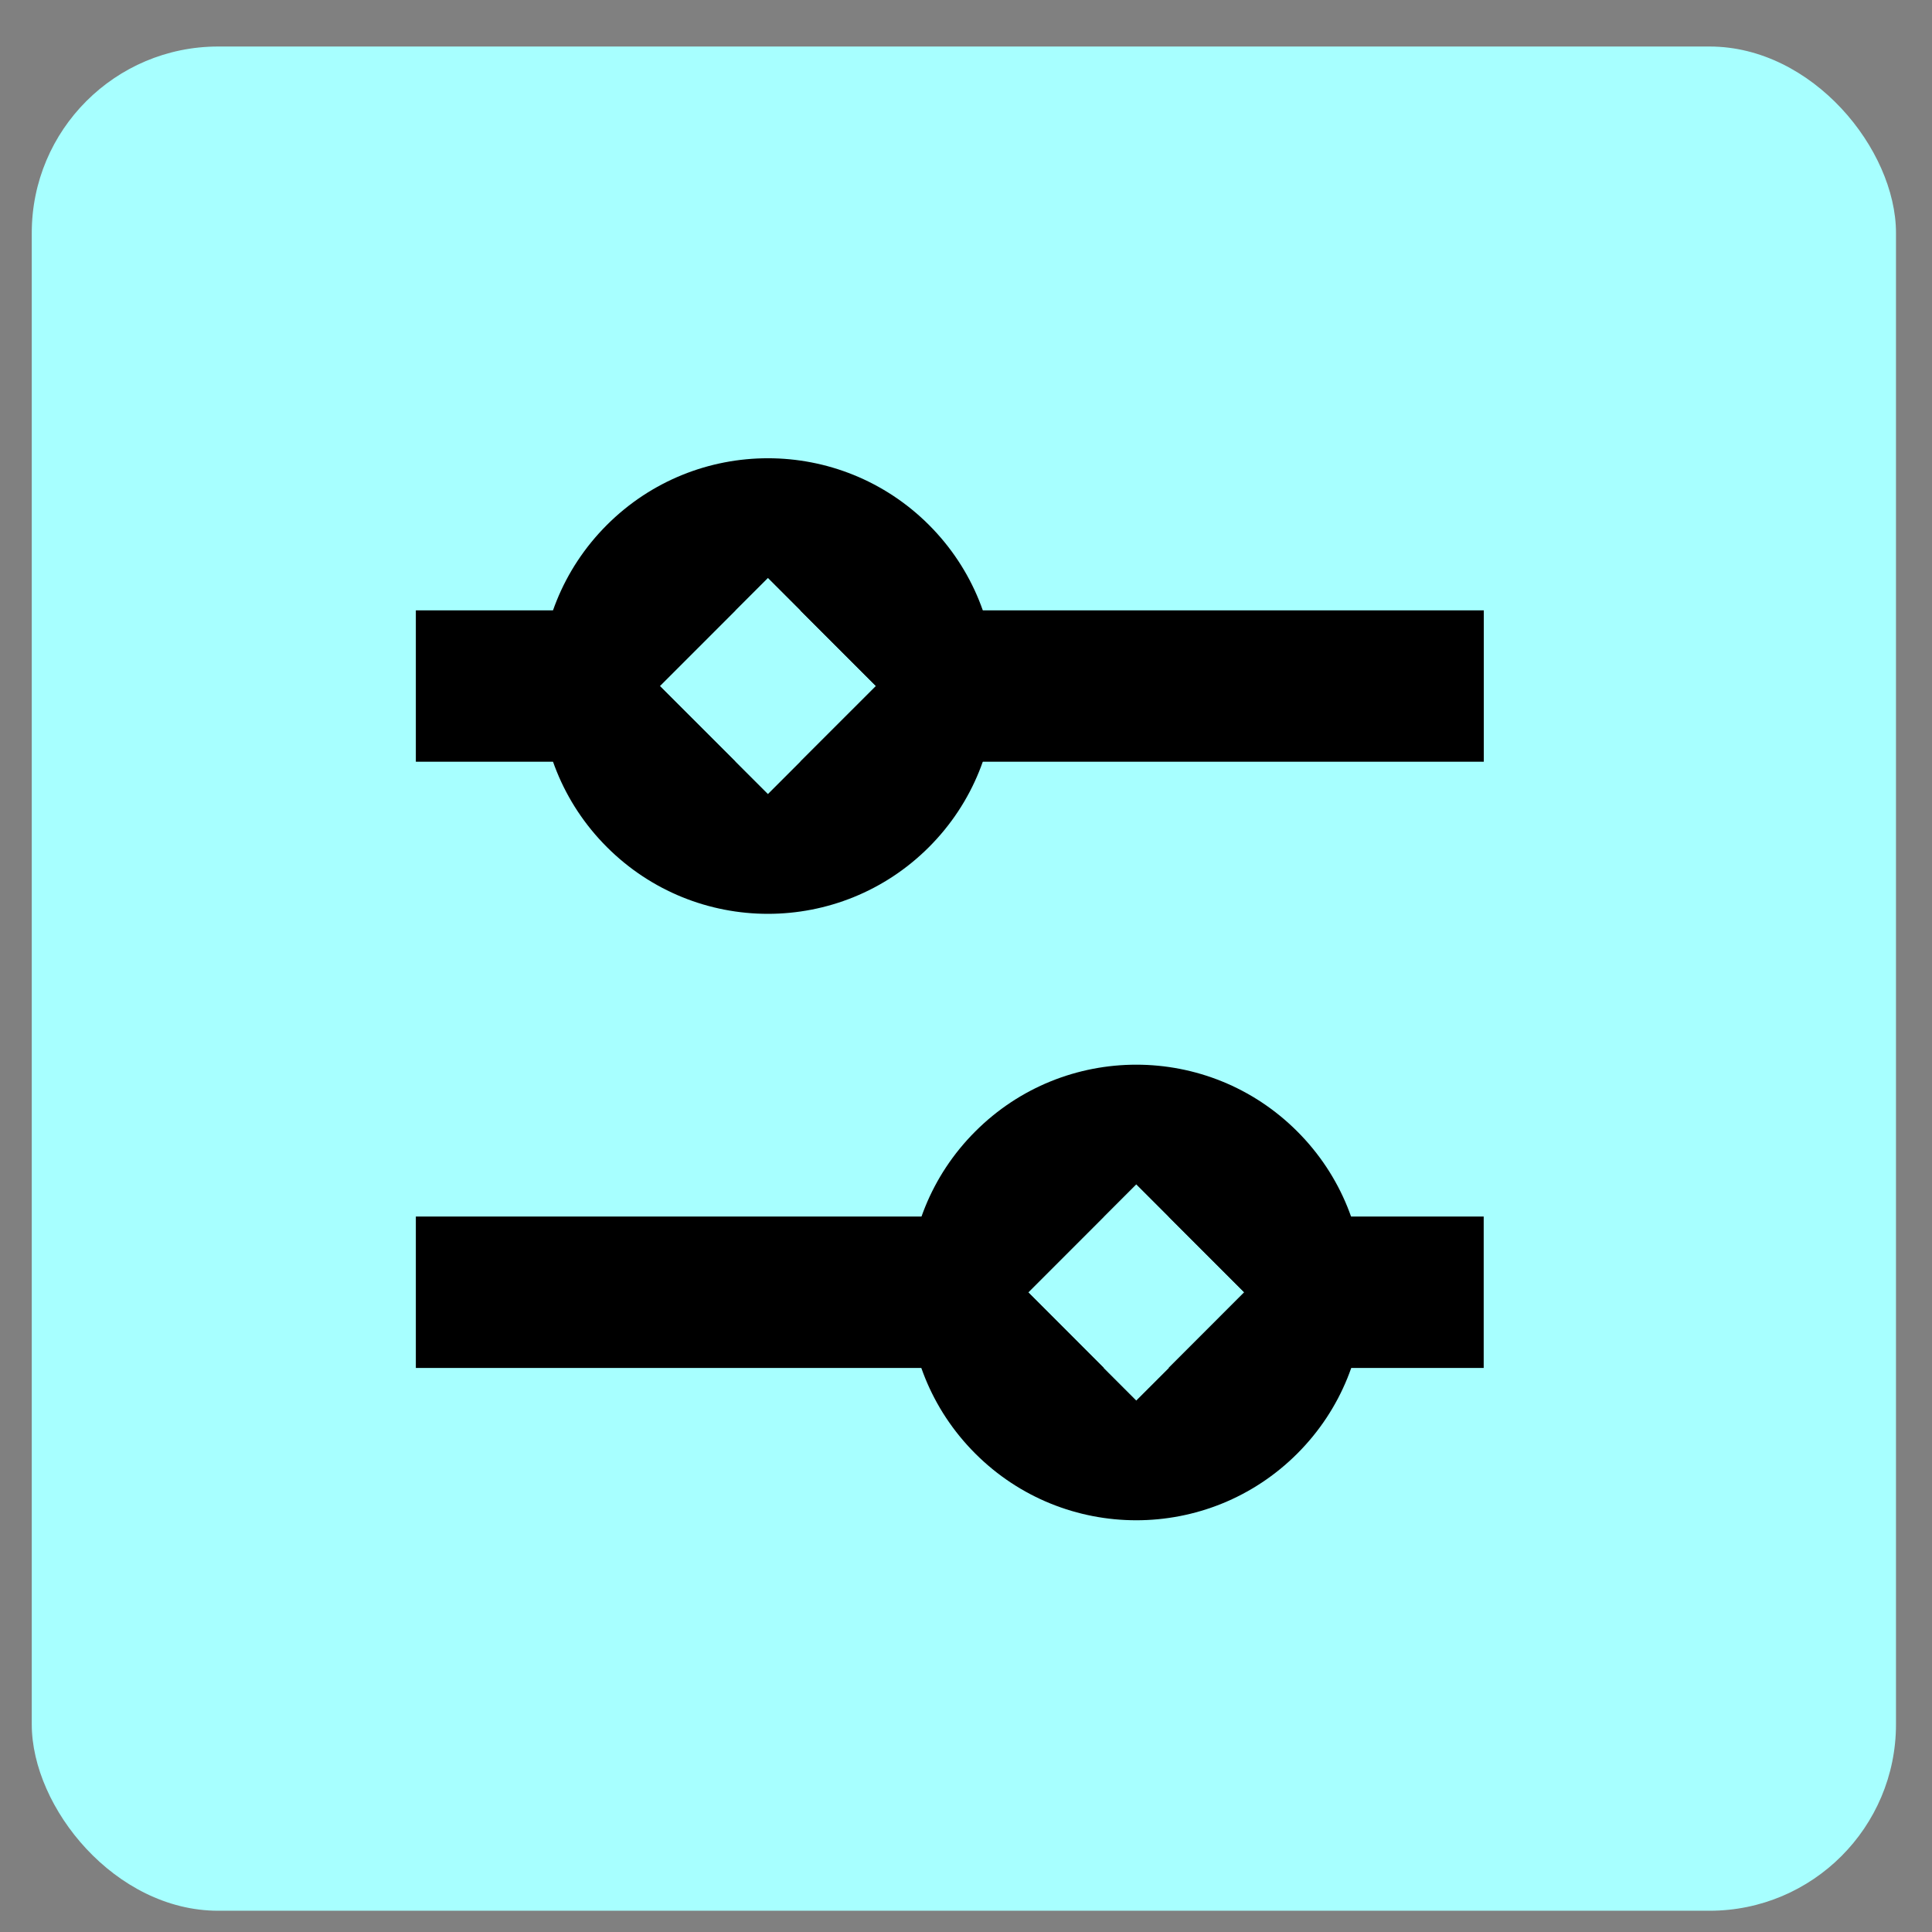
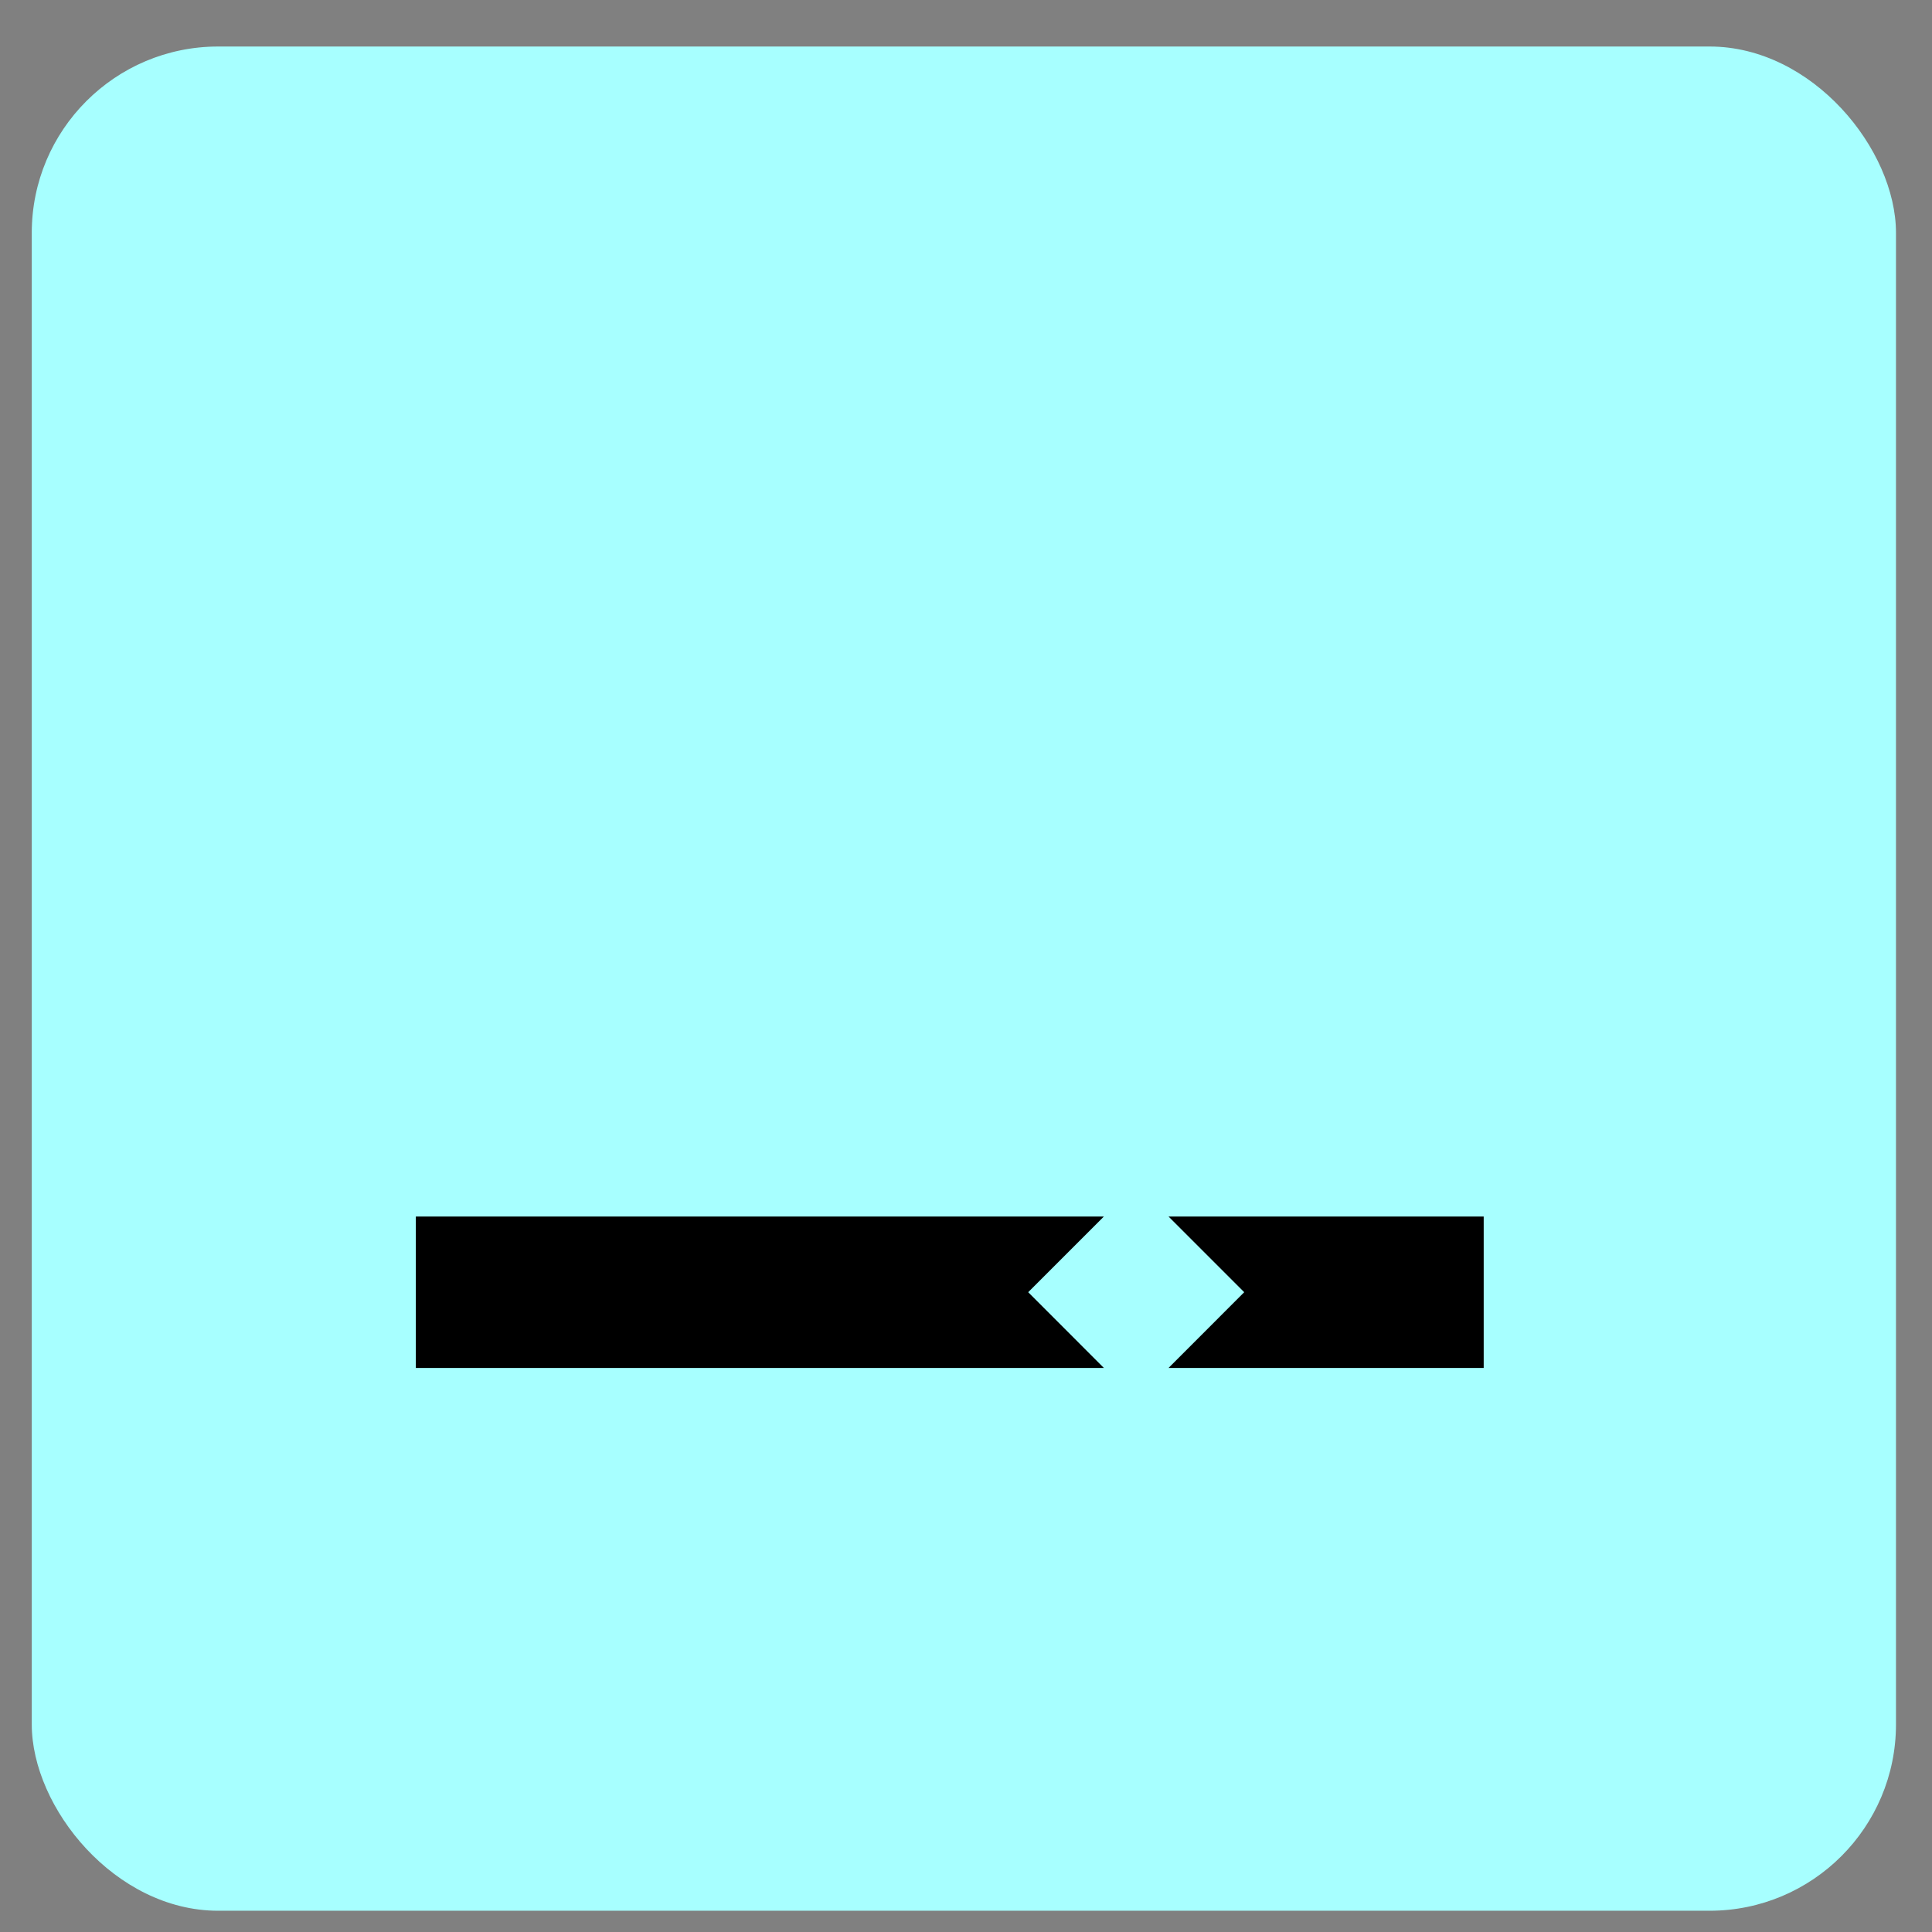
<svg xmlns="http://www.w3.org/2000/svg" width="25" height="25" viewBox="0 0 25 25" fill="none">
  <rect x="0" y="0" width="25" height="25" fill="#808080" stroke="none" />
  <rect x="0.411" y="0.602" width="24.123" height="24.123" rx="2.412" fill="#A7FFFF" />
-   <path d="M7.853 10.961C6.701 9.809 6.701 7.945 7.853 6.793C9.005 5.642 10.869 5.642 12.021 6.793C13.172 7.945 13.172 9.809 12.021 10.961C10.869 12.113 9.005 12.113 7.853 10.961ZM8.538 8.877L9.937 10.275L11.335 8.877L9.937 7.479L8.538 8.877Z" fill="black" />
-   <path d="M8.538 8.878L9.517 7.898H5.381V9.857H9.517L8.538 8.878Z" fill="black" />
-   <path d="M10.355 7.898L11.335 8.878L10.355 9.857H19.2V7.898H10.355Z" fill="black" />
-   <path d="M12.62 18.809C11.468 17.657 11.468 15.793 12.62 14.641C13.771 13.489 15.636 13.489 16.787 14.641C17.939 15.793 17.939 17.657 16.787 18.809C15.636 19.96 13.771 19.96 12.62 18.809ZM13.305 16.725L14.703 18.123L16.102 16.725L14.703 15.326L13.305 16.725Z" fill="black" />
  <path d="M13.305 16.721L14.284 15.742H5.381V17.701H14.284L13.305 16.721Z" fill="black" />
  <path d="M15.121 15.742L16.1 16.721L15.121 17.701H19.199V15.742H15.121Z" fill="black" />
</svg>